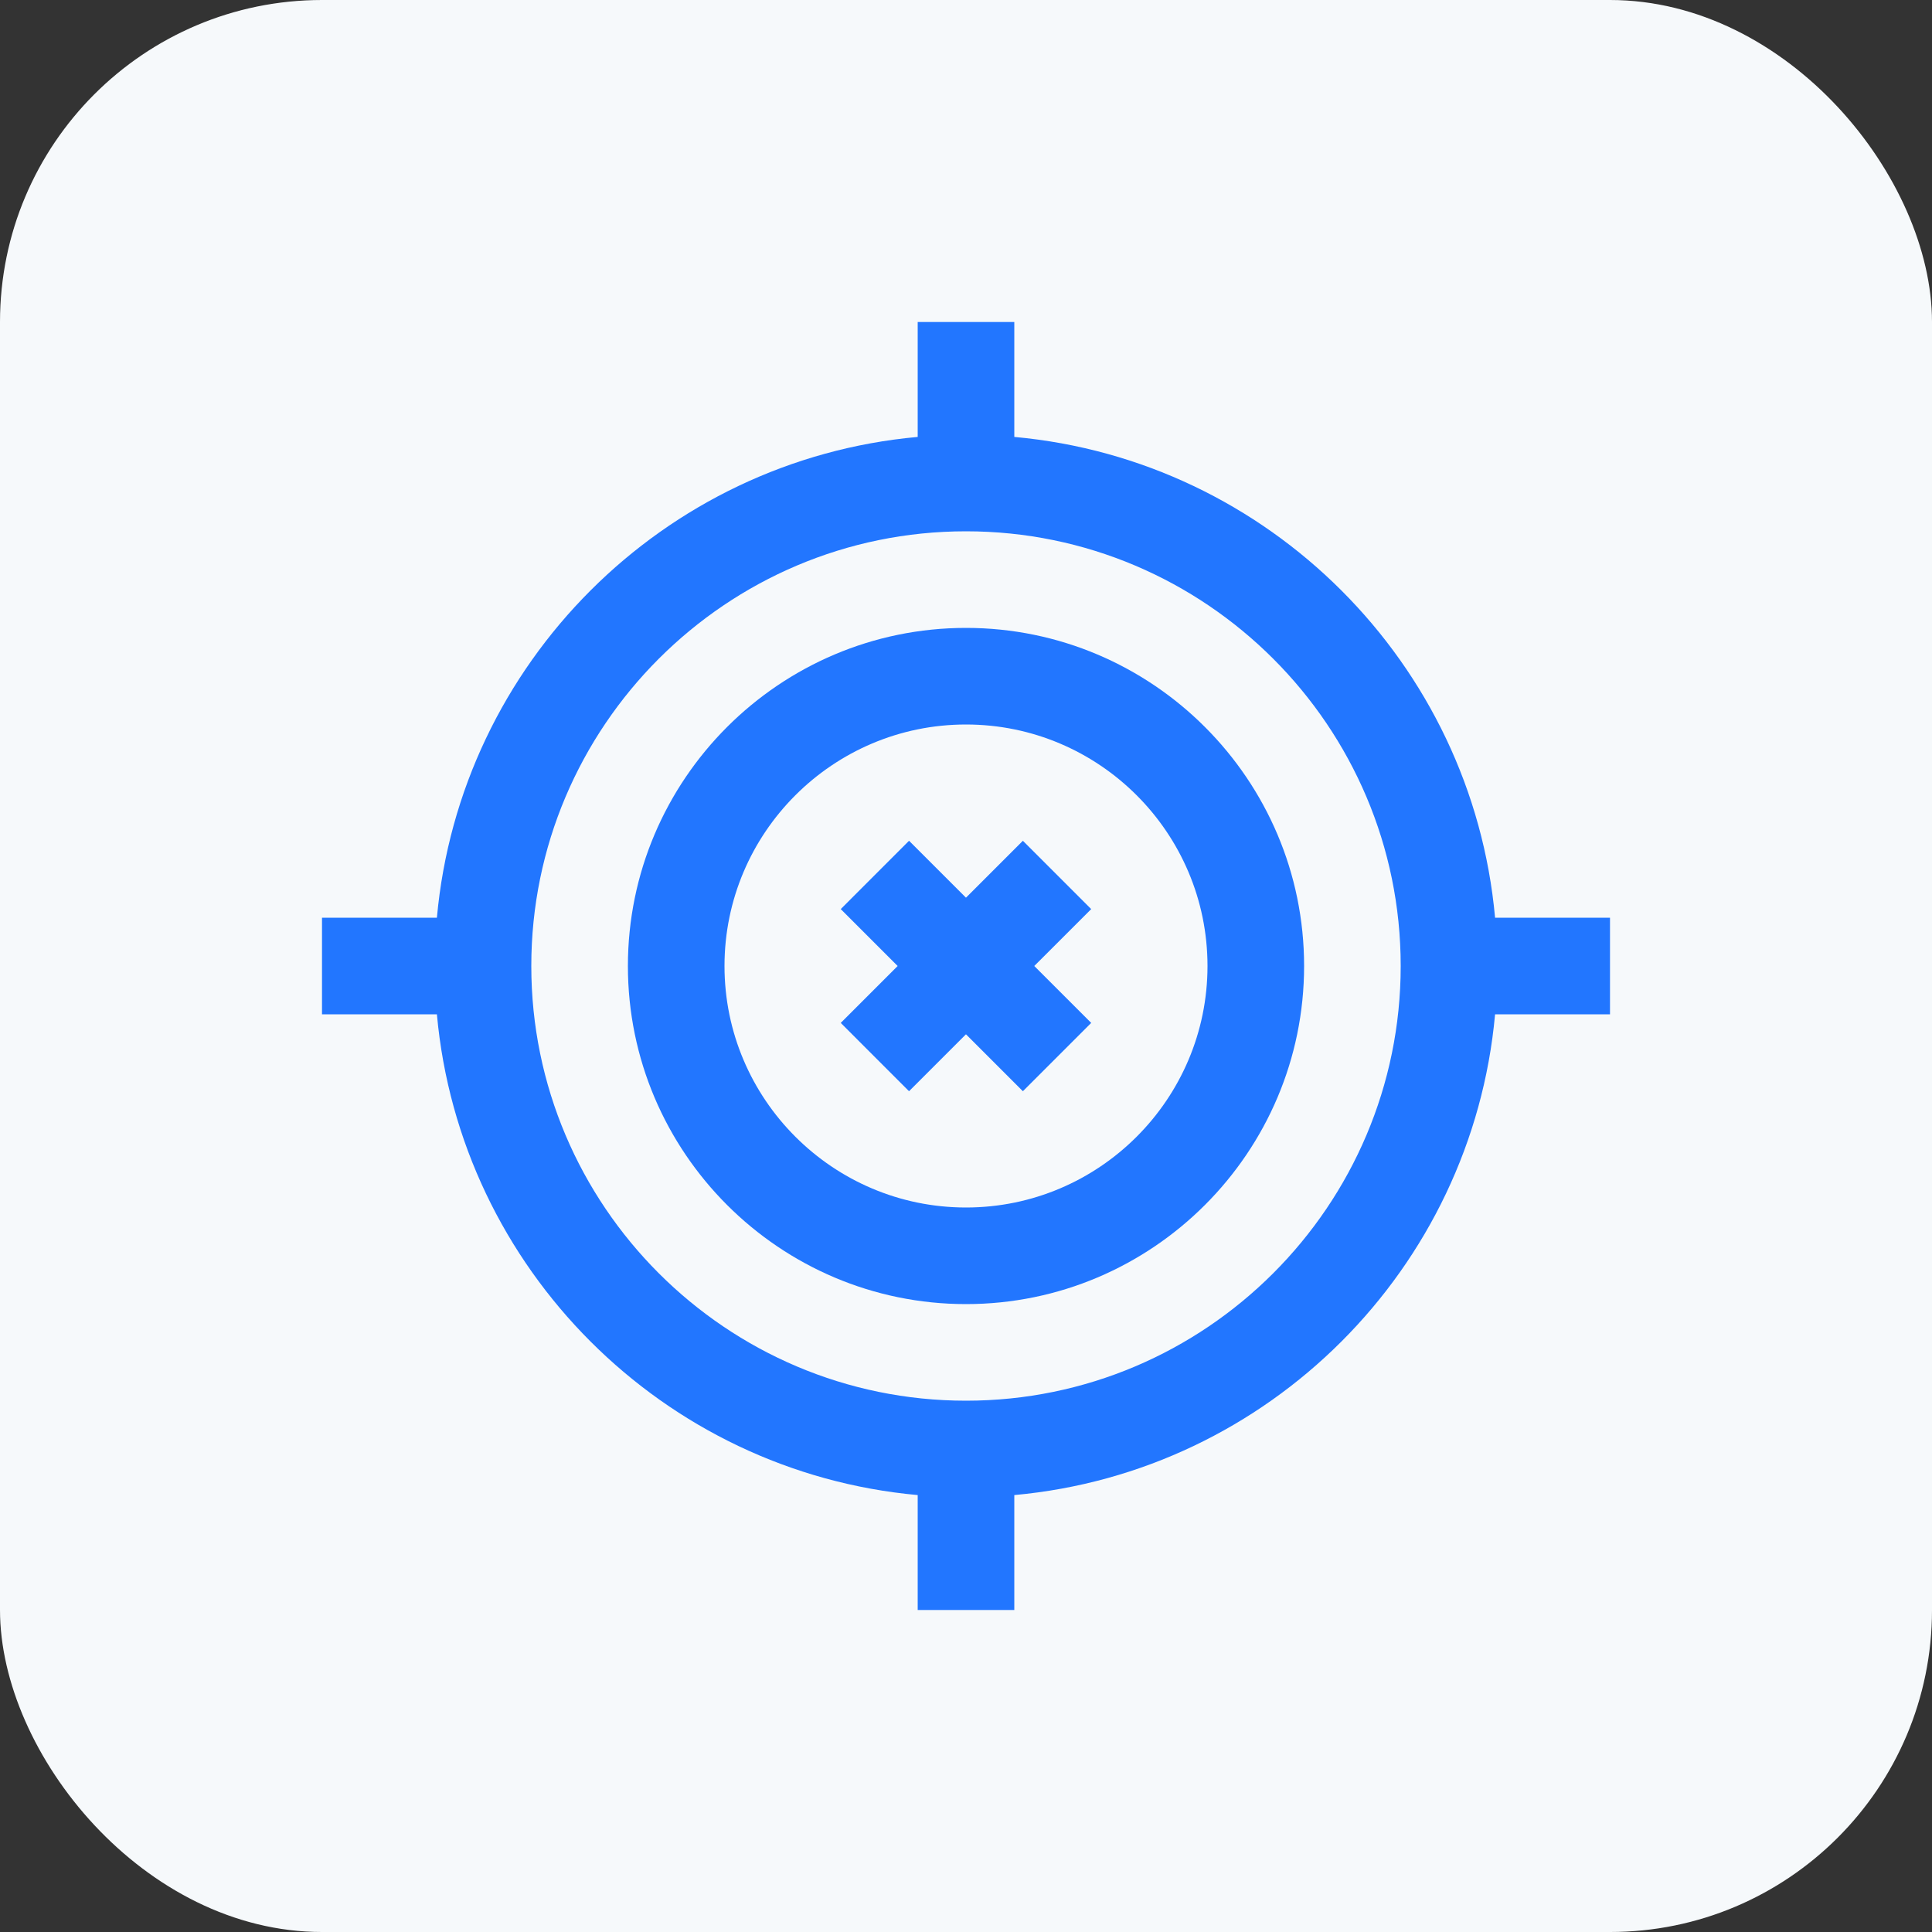
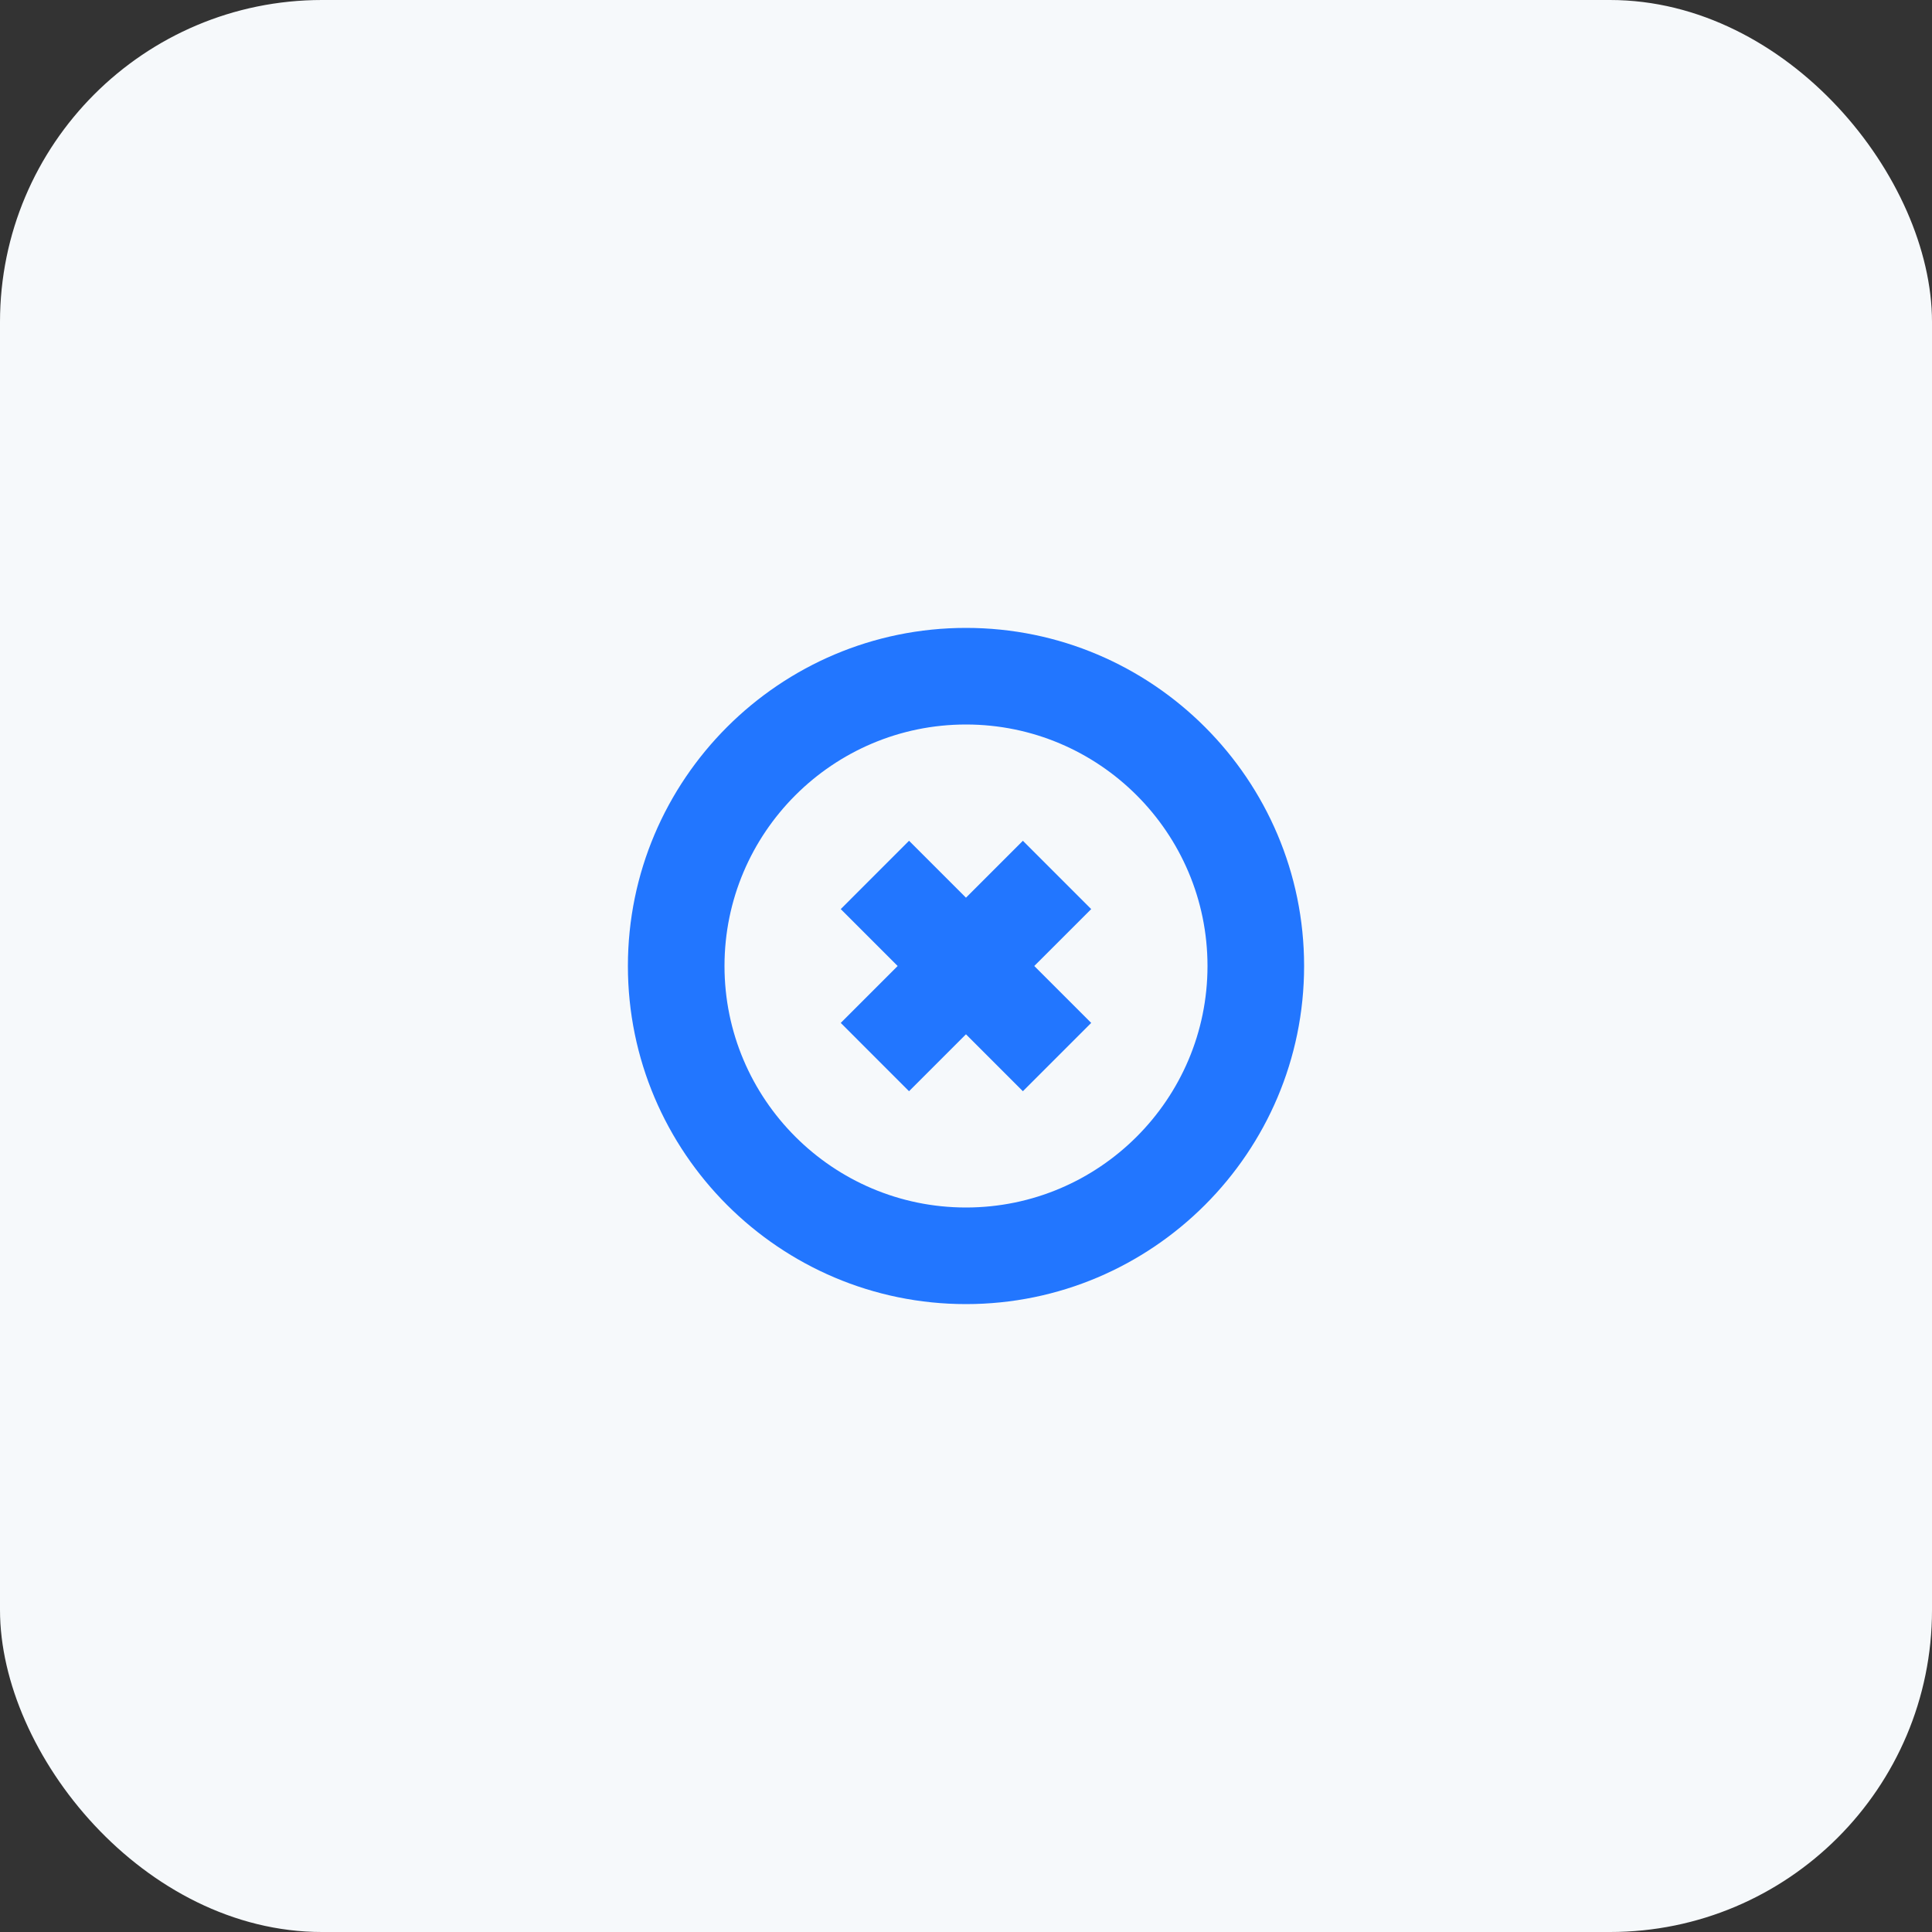
<svg xmlns="http://www.w3.org/2000/svg" width="72" height="72" viewBox="0 0 72 72" fill="none">
  <rect x="0" y="0" width="72" height="72" fill="#333333" stroke="none" />
  <rect width="72" height="72" rx="12" fill="#F6F9FB" />
  <g clip-path="url(#clip0_10207_2998)">
    <path d="M36 23.4C29.053 23.4 23.4 29.052 23.4 36C23.4 42.947 29.053 48.6 36 48.6C42.948 48.6 48.6 42.947 48.6 36C48.6 29.052 42.948 23.4 36 23.4ZM36 45C31.038 45 27 40.962 27 36C27 31.037 31.038 27 36 27C40.963 27 45 31.037 45 36C45 40.962 40.963 45 36 45Z" fill="#2276FF" />
-     <path d="M60 34.2H55.717C54.858 24.716 47.284 17.142 37.8 16.283V12H34.2V16.283C24.715 17.141 17.141 24.716 16.282 34.2H12V37.8H16.282C17.141 47.284 24.715 54.858 34.2 55.717V60H37.8V55.717C47.284 54.858 54.858 47.284 55.717 37.8H60V34.2H60ZM36 52.2C27.067 52.2 19.8 44.933 19.8 36C19.8 27.067 27.067 19.8 36 19.8C44.932 19.8 52.2 27.067 52.2 36C52.2 44.933 44.932 52.2 36 52.2Z" fill="#2276FF" />
    <path d="M40.666 33.879L38.12 31.333L35.999 33.454L33.877 31.333L31.332 33.879L33.453 36L31.332 38.121L33.877 40.667L35.999 38.545L38.12 40.667L40.666 38.121L38.544 36L40.666 33.879Z" fill="#2276FF" />
  </g>
  <defs>
    <clipPath id="clip0_10207_2998">
      <rect width="48" height="48" fill="white" transform="translate(12 12)" />
    </clipPath>
  </defs>
</svg>